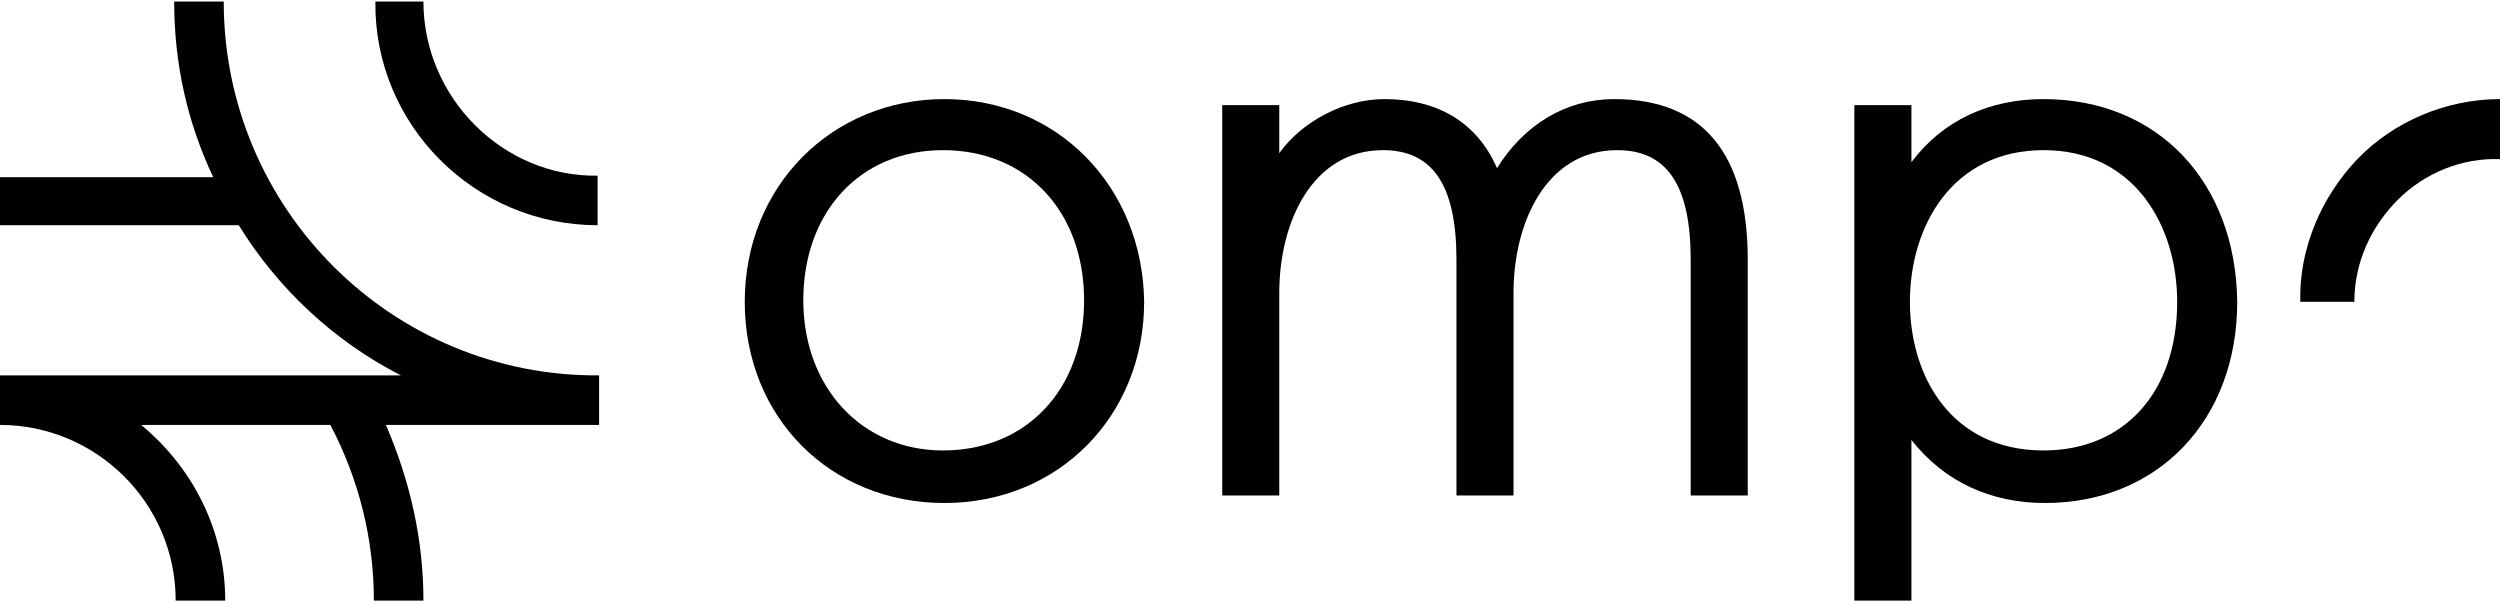
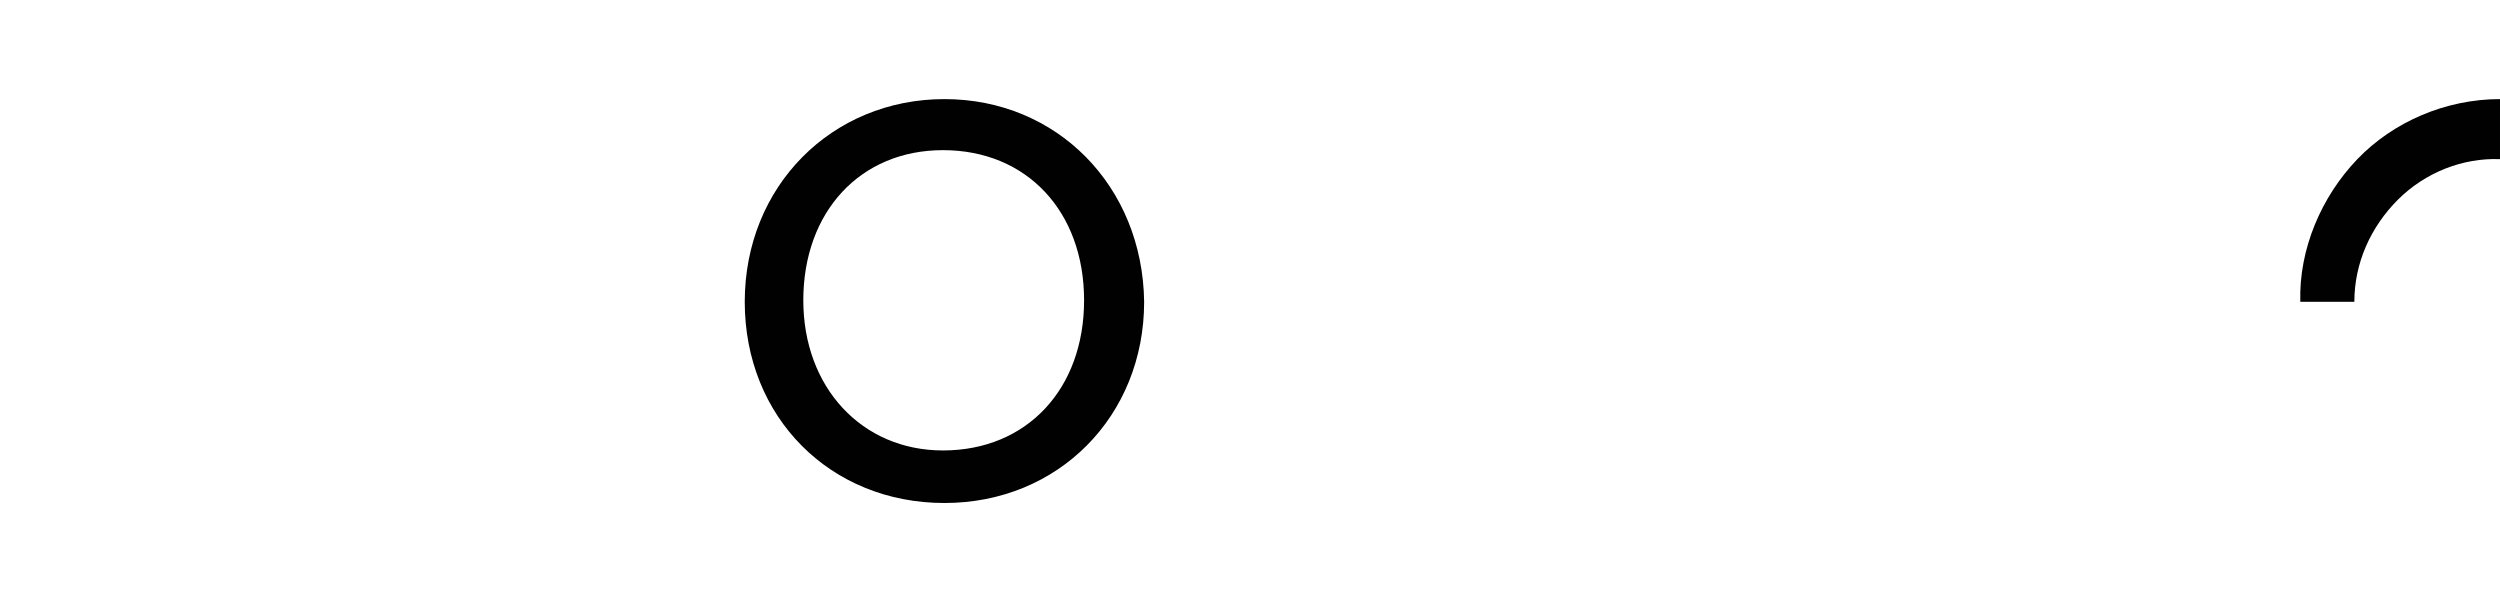
<svg xmlns="http://www.w3.org/2000/svg" version="1.1" id="Layer_1" x="0px" y="0px" viewBox="0 0 166.5 40" style="enable-background:new 0 0 166.5 40;" xml:space="preserve">
  <style type="text/css">
	.st0{fill:#010101;}
</style>
-   <path class="st0" d="M28.2,0.1H25C24.9,8.3,31.6,15,39.8,15v-3.3C33.5,11.8,28.2,6.5,28.2,0.1" />
-   <path class="st0" d="M14.9,0.1h-3.3c0,4.2,0.9,8.1,2.6,11.7H0V15h15.9c2.6,4.2,6.3,7.7,10.8,10H0v3.3c6.4,0,11.7,5.2,11.7,11.7h3.3  c0-4.7-2.2-8.9-5.6-11.7H22c1.9,3.6,2.9,7.6,2.9,11.7h3.3c0-4.1-0.9-8-2.5-11.7h14.2v-3.3C26.1,25.1,14.9,13.9,14.9,0.1" />
  <path class="st0" d="M72.2,20c0,5.9-3.8,10-9.4,10c-5.4,0-9.3-4.2-9.3-10c0-5.9,3.8-10,9.3-10C68.4,10,72.2,14.1,72.2,20 M62.9,6.6  c-7.5,0-13.3,5.8-13.3,13.5c0,7.7,5.7,13.4,13.3,13.4c7.6,0,13.3-5.8,13.3-13.4C76.1,12.4,70.4,6.6,62.9,6.6" />
-   <path class="st0" d="M107.5,6.6c-3.2,0-6,1.7-7.8,4.6c-1.3-3-3.9-4.6-7.5-4.6c-2.7,0-5.5,1.5-7,3.6V7h-3.8v26h3.8V19.5  c0-4.7,2.2-9.5,6.9-9.5c3.3,0,4.9,2.3,4.9,7.3V33h3.8V19.5c0-4.7,2.2-9.5,6.9-9.5c3.3,0,4.9,2.3,4.9,7.3V33h3.8V17.3  C116.4,10.2,113.4,6.6,107.5,6.6" />
-   <path class="st0" d="M145,20.1c0,6-3.5,9.9-8.9,9.9c-6.2,0-8.9-5-8.9-9.9c0-5,2.8-10.1,8.9-10.1C142.2,10,145,15.1,145,20.1   M136.1,6.6c-3.6,0-6.7,1.4-8.8,4.2V7h-3.8v33h3.8V29.3c2.2,2.8,5.3,4.2,8.9,4.2c7.5,0,12.8-5.5,12.8-13.4  C148.9,12.1,143.7,6.6,136.1,6.6" />
  <path class="st0" d="M157,10.6c-2.4,2.5-3.9,6-3.8,9.5h3.6c0-2.6,1.1-5,2.9-6.8s4.3-2.8,6.8-2.7V6.6C162.9,6.6,159.4,8.1,157,10.6" />
</svg>